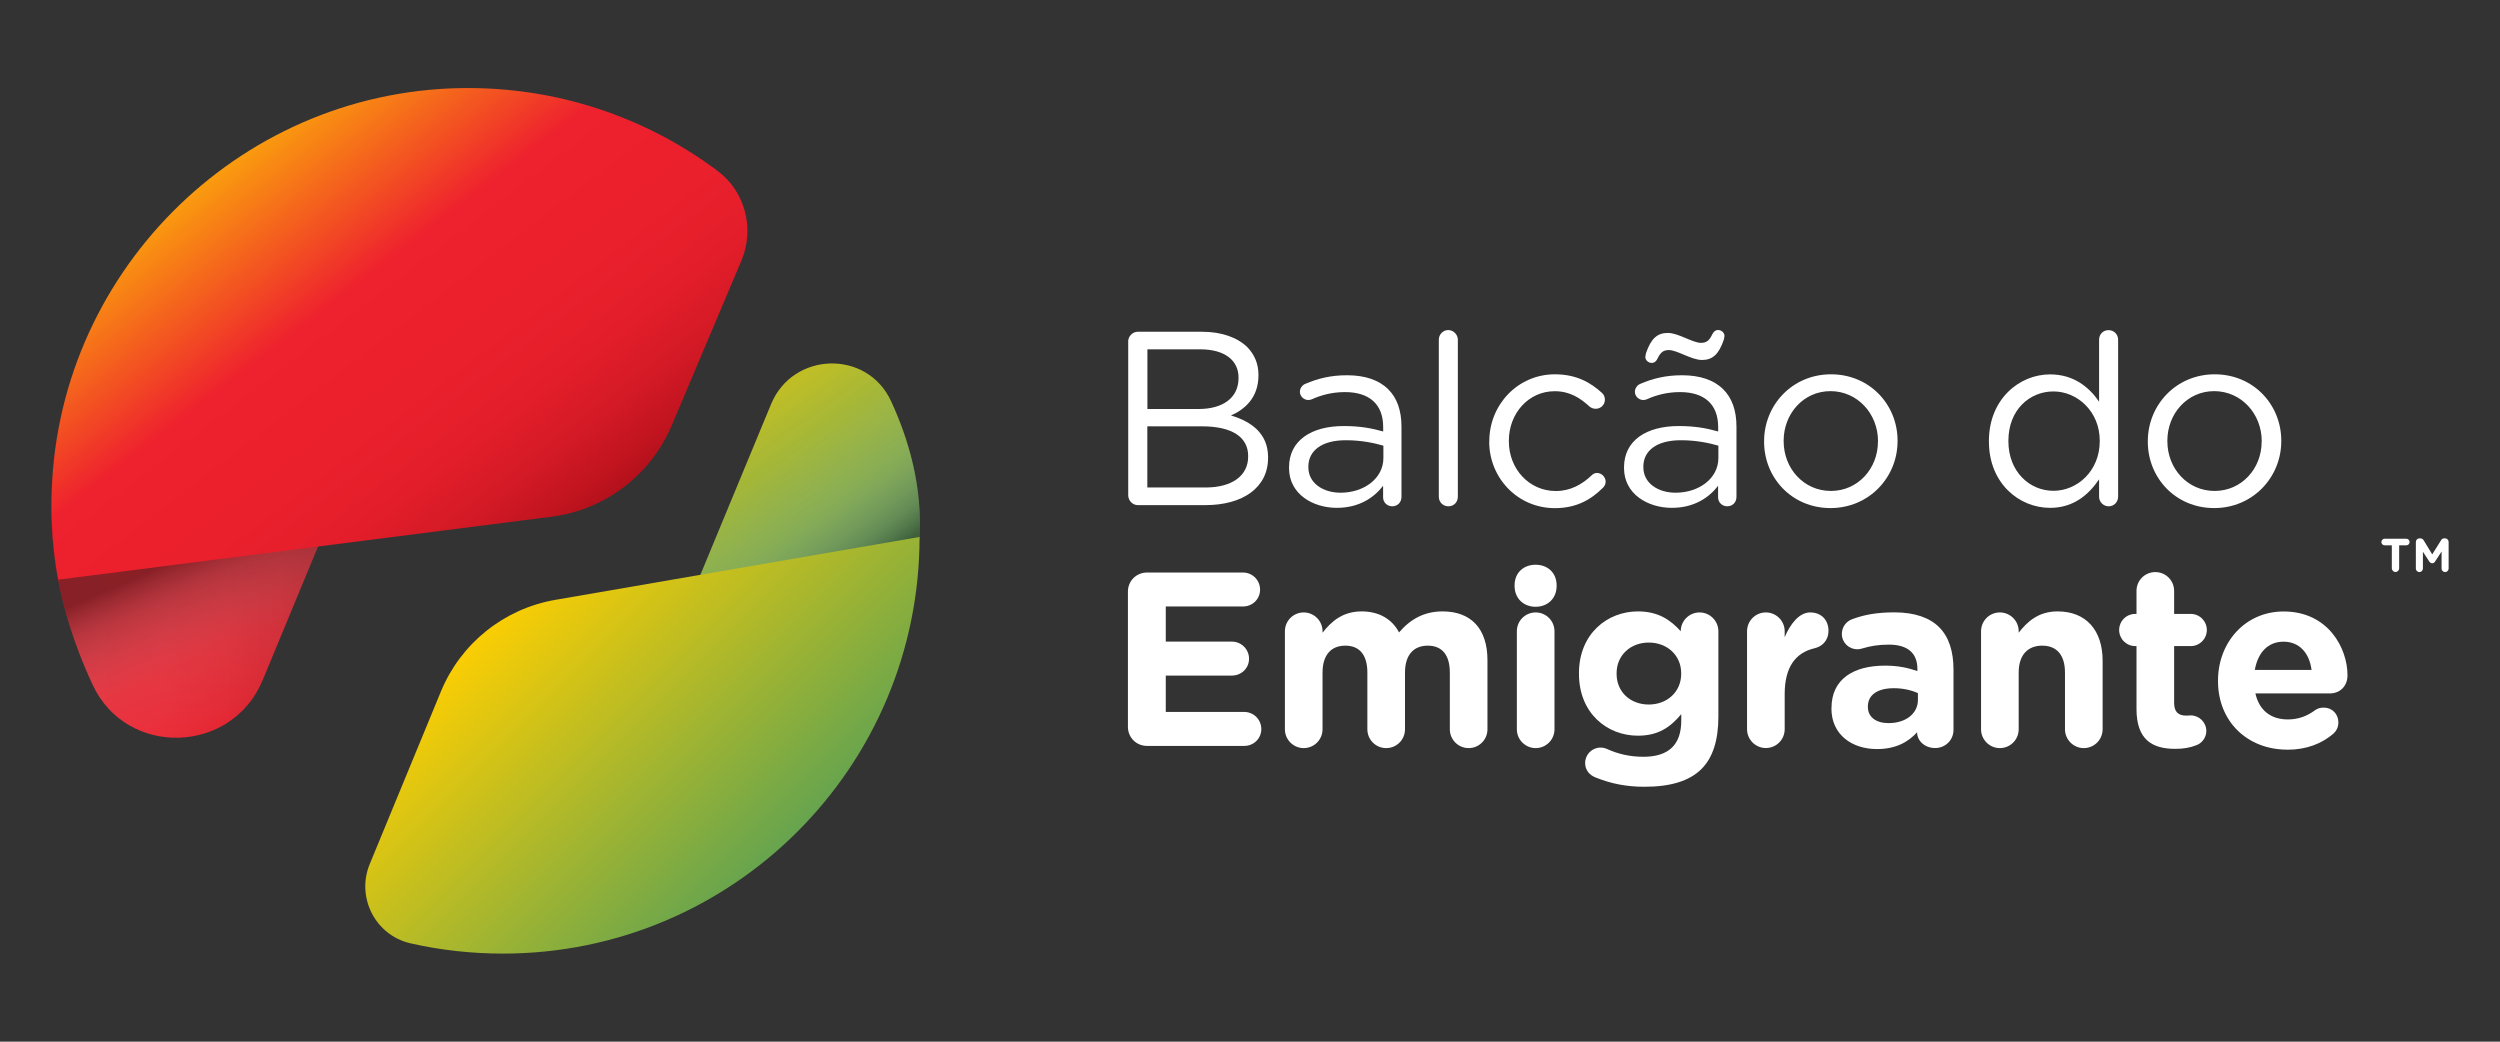
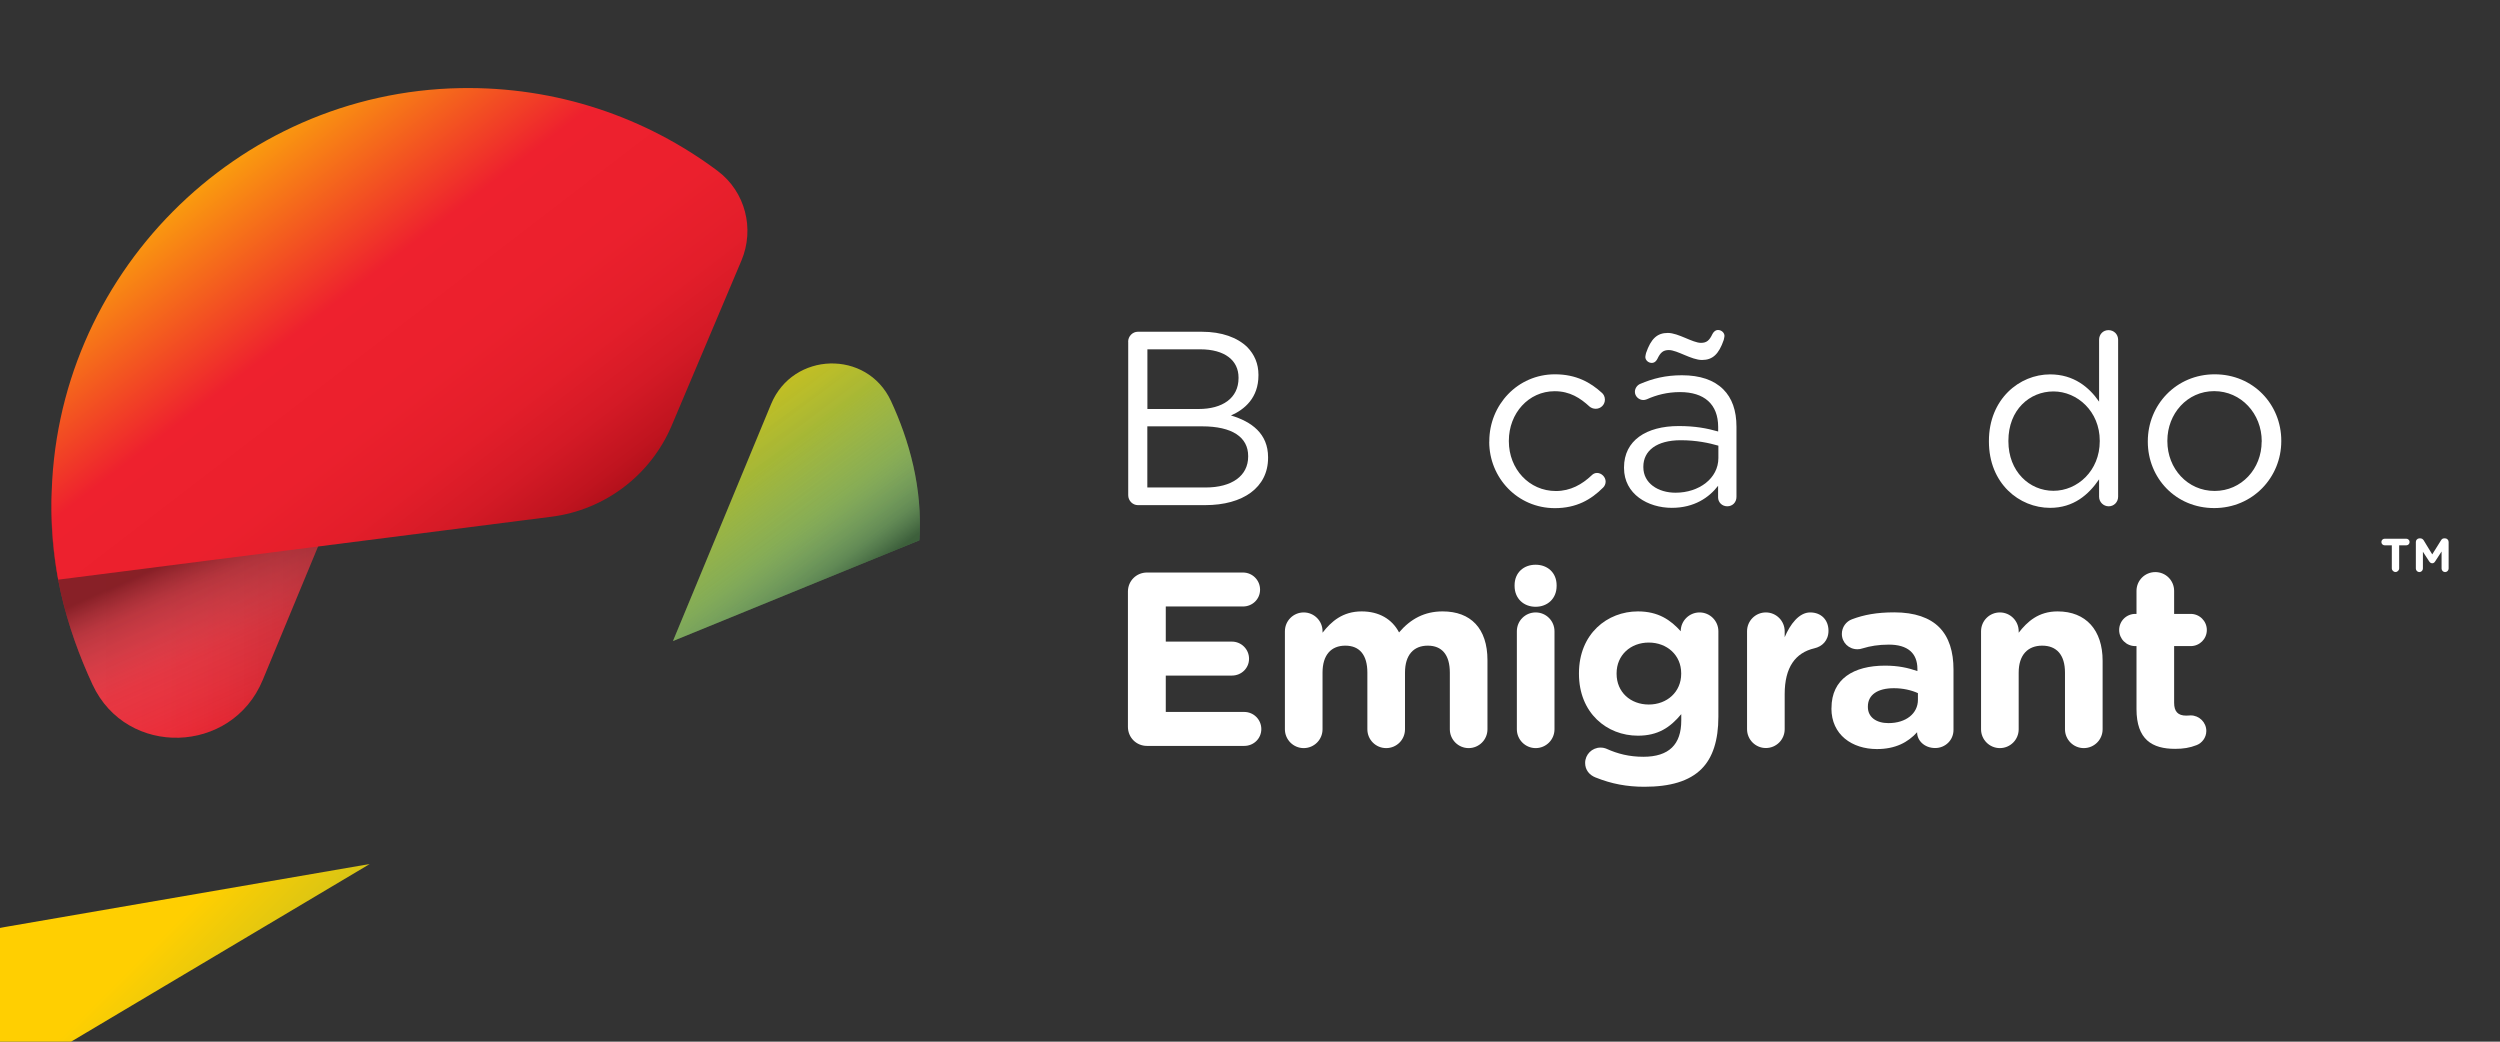
<svg xmlns="http://www.w3.org/2000/svg" xmlns:xlink="http://www.w3.org/1999/xlink" viewBox="0 0 340.16 141.73">
  <rect x="0" y="0" width="340.16" height="141.73" fill="#333333" stroke="none" />
  <defs>
    <style>.cls-1{fill:#fff;}.cls-2{fill:url(#linear-gradient-2);}.cls-2,.cls-3{mix-blend-mode:multiply;opacity:.5;}.cls-4{fill:url(#linear-gradient-6);}.cls-5{isolation:isolate;}.cls-6{fill:url(#linear-gradient-5);}.cls-7{fill:url(#linear-gradient-3);}.cls-8{fill:url(#linear-gradient);}.cls-3{fill:url(#linear-gradient-4);}</style>
    <linearGradient id="linear-gradient" x1="118.27" y1="88.11" x2="88.69" y2="44.96" gradientUnits="userSpaceOnUse">
      <stop offset="0" stop-color="#349668" />
      <stop offset="1" stop-color="#ffcf01" />
    </linearGradient>
    <linearGradient id="linear-gradient-2" x1="114.5" y1="81.41" x2="93.17" y2="53.29" gradientUnits="userSpaceOnUse">
      <stop offset=".02" stop-color="#231f20" />
      <stop offset=".12" stop-color="#615e5f" stop-opacity=".71" />
      <stop offset=".32" stop-color="#bab9b9" stop-opacity=".31" />
      <stop offset=".58" stop-color="#efeeef" stop-opacity=".07" />
      <stop offset="1" stop-color="#fff" stop-opacity="0" />
    </linearGradient>
    <linearGradient id="linear-gradient-3" x1="-5336.26" y1="-342.35" x2="-5288.55" y2="-342.35" gradientTransform="translate(-5281.54 -268.79) rotate(-180)" gradientUnits="userSpaceOnUse">
      <stop offset=".02" stop-color="#910811" />
      <stop offset=".1" stop-color="#a60d17" />
      <stop offset=".22" stop-color="#c0141f" />
      <stop offset=".35" stop-color="#d41a26" />
      <stop offset=".51" stop-color="#e31e2a" />
      <stop offset=".69" stop-color="#eb202d" />
      <stop offset="1" stop-color="#ee212e" />
    </linearGradient>
    <linearGradient id="linear-gradient-4" x1="33.95" y1="70.6" x2="51.95" y2="110.78" xlink:href="#linear-gradient-2" />
    <linearGradient id="linear-gradient-5" x1="77.78" y1="83.32" x2="24.93" y2="14.47" gradientUnits="userSpaceOnUse">
      <stop offset=".02" stop-color="#910811" />
      <stop offset=".07" stop-color="#a60d17" />
      <stop offset=".14" stop-color="#c0141f" />
      <stop offset=".22" stop-color="#d41a26" />
      <stop offset=".31" stop-color="#e31e2a" />
      <stop offset=".43" stop-color="#eb202d" />
      <stop offset=".61" stop-color="#ee212e" />
      <stop offset="1" stop-color="#ffcf01" />
    </linearGradient>
    <linearGradient id="linear-gradient-6" x1="126.98" y1="138.05" x2="69.16" y2="80.24" gradientUnits="userSpaceOnUse">
      <stop offset=".17" stop-color="#349668" />
      <stop offset="1" stop-color="#ffcf01" />
    </linearGradient>
  </defs>
  <g class="cls-5">
    <g id="Layer_1">
      <g>
        <path class="cls-8" d="M91.56,87.24l13.36-32.26c2.96-7.14,13.04-7.44,16.3-.44,2.49,5.37,4.35,11.88,3.87,18.98l-33.54,13.71Z" />
        <path class="cls-2" d="M91.56,87.24l13.36-32.26c2.96-7.14,13.04-7.44,16.3-.44,2.49,5.37,4.35,11.88,3.87,18.98l-33.54,13.71Z" />
        <path class="cls-7" d="M54.71,46.75l-18.97,45.79c-4.2,10.13-18.52,10.56-23.14,.62-3.54-7.62-6.17-16.86-5.5-26.95l47.6-19.46Z" />
        <path class="cls-3" d="M54.71,46.75l-18.97,45.79c-4.2,10.13-18.52,10.56-23.14,.62-3.54-7.62-6.17-16.86-5.5-26.95l47.6-19.46Z" />
        <path class="cls-6" d="M7.92,78.87c-.63-3.49-.95-7.09-.91-10.77,.3-30.51,25.11-55.55,55.61-56.11,13.15-.24,25.3,3.99,35.03,11.27,3.76,2.82,5.06,7.87,3.23,12.2l-9.48,22.43c-2.86,6.76-9.1,11.5-16.38,12.42L7.92,78.87" />
-         <path class="cls-4" d="M50.31,117.56c-1.87,4.53,.75,9.69,5.53,10.79,.03,0,.06,.01,.09,.02,4.02,.91,8.21,1.38,12.5,1.38,31.31,0,56.69-25.38,56.69-56.69l-49.57,8.56c-6.98,1.21-12.85,5.91-15.55,12.45l-9.69,23.49Z" />
+         <path class="cls-4" d="M50.31,117.56l-49.57,8.56c-6.98,1.21-12.85,5.91-15.55,12.45l-9.69,23.49Z" />
        <g>
          <path class="cls-1" d="M153.5,46.49c0-.74,.61-1.35,1.31-1.35h8.73c2.7,0,4.82,.78,6.17,2.09,.98,1.01,1.52,2.26,1.52,3.77v.07c0,3.07-1.89,4.65-3.74,5.46,2.8,.84,5.05,2.46,5.05,5.69v.07c0,4.04-3.4,6.44-8.56,6.44h-9.16c-.71,0-1.31-.61-1.31-1.35v-20.89Zm9.6,9.16c3.2,0,5.42-1.45,5.42-4.21v-.07c0-2.32-1.85-3.84-5.22-3.84h-7.18v8.12h6.97Zm.94,10.68c3.57,0,5.79-1.58,5.79-4.21v-.07c0-2.56-2.16-4.04-6.27-4.04h-7.45v8.32h7.92Z" />
-           <path class="cls-1" d="M175.39,63.67v-.07c0-3.67,3.03-5.63,7.45-5.63,2.22,0,3.81,.3,5.36,.74v-.61c0-3.13-1.92-4.75-5.19-4.75-1.75,0-3.23,.4-4.52,.98-.17,.07-.34,.1-.47,.1-.61,0-1.15-.51-1.15-1.11,0-.54,.37-.94,.71-1.08,1.72-.74,3.47-1.18,5.69-1.18,2.46,0,4.35,.64,5.63,1.92,1.18,1.18,1.79,2.86,1.79,5.09v9.54c0,.74-.54,1.28-1.25,1.28s-1.25-.54-1.25-1.21v-1.58c-1.21,1.58-3.23,3-6.3,3-3.23,0-6.5-1.85-6.5-5.42Zm12.84-1.35v-1.68c-1.28-.37-3-.74-5.12-.74-3.27,0-5.09,1.42-5.09,3.6v.07c0,2.19,2.02,3.47,4.38,3.47,3.2,0,5.83-1.95,5.83-4.72Z" />
-           <path class="cls-1" d="M195.77,46.22c0-.71,.57-1.31,1.28-1.31s1.31,.61,1.31,1.31v21.36c0,.74-.54,1.31-1.28,1.31s-1.31-.57-1.31-1.31v-21.36Z" />
          <path class="cls-1" d="M202.64,60.1v-.07c0-4.92,3.84-9.1,8.93-9.1,2.9,0,4.85,1.11,6.4,2.53,.2,.17,.4,.5,.4,.91,0,.71-.57,1.25-1.25,1.25-.34,0-.64-.13-.84-.3-1.25-1.15-2.66-2.09-4.75-2.09-3.54,0-6.23,3-6.23,6.74v.07c0,3.77,2.76,6.77,6.4,6.77,1.99,0,3.57-.91,4.85-2.12,.17-.17,.4-.34,.74-.34,.64,0,1.18,.57,1.18,1.18,0,.3-.13,.61-.34,.81-1.65,1.65-3.64,2.8-6.57,2.8-5.09,0-8.93-4.14-8.93-9.03Z" />
          <path class="cls-1" d="M220.97,63.67v-.07c0-3.67,3.03-5.63,7.45-5.63,2.22,0,3.81,.3,5.36,.74v-.61c0-3.13-1.92-4.75-5.19-4.75-1.75,0-3.23,.4-4.52,.98-.17,.07-.34,.1-.47,.1-.61,0-1.15-.51-1.15-1.11,0-.54,.37-.94,.71-1.08,1.72-.74,3.47-1.18,5.69-1.18,2.46,0,4.35,.64,5.63,1.92,1.18,1.18,1.79,2.86,1.79,5.09v9.54c0,.74-.54,1.28-1.25,1.28s-1.25-.54-1.25-1.21v-1.58c-1.21,1.58-3.23,3-6.3,3-3.23,0-6.5-1.85-6.5-5.42Zm12.84-1.35v-1.68c-1.28-.37-3-.74-5.12-.74-3.27,0-5.09,1.42-5.09,3.6v.07c0,2.19,2.02,3.47,4.38,3.47,3.2,0,5.83-1.95,5.83-4.72Zm-9.06-12.94c-.47,0-.88-.37-.88-.81,0-.13,.07-.4,.1-.54,.67-1.95,1.52-2.73,2.96-2.73s3.37,1.35,4.51,1.35c.78,0,1.15-.34,1.55-1.18,.13-.27,.4-.57,.77-.57,.47,0,.88,.37,.88,.81,0,.13-.07,.37-.1,.54-.67,1.95-1.52,2.73-2.96,2.73s-3.37-1.35-4.51-1.35c-.77,0-1.15,.34-1.55,1.18-.13,.27-.37,.57-.78,.57Z" />
-           <path class="cls-1" d="M240.03,60.1v-.07c0-4.92,3.84-9.1,9.1-9.1s9.06,4.11,9.06,9.03v.07c0,4.92-3.88,9.1-9.13,9.1s-9.03-4.11-9.03-9.03Zm15.5,0v-.07c0-3.74-2.8-6.81-6.47-6.81s-6.37,3.07-6.37,6.74v.07c0,3.74,2.76,6.77,6.43,6.77s6.4-3.03,6.4-6.71Z" />
          <path class="cls-1" d="M288.2,67.58c0,.74-.57,1.31-1.28,1.31s-1.31-.57-1.31-1.31v-2.36c-1.42,2.09-3.47,3.88-6.67,3.88-4.18,0-8.32-3.3-8.32-9.03v-.07c0-5.69,4.14-9.06,8.32-9.06,3.23,0,5.32,1.75,6.67,3.71v-8.42c0-.74,.54-1.31,1.28-1.31s1.31,.57,1.31,1.31v21.36Zm-14.93-7.61v.07c0,4.11,2.86,6.74,6.13,6.74s6.3-2.73,6.3-6.74v-.07c0-4.01-3.07-6.71-6.3-6.71s-6.13,2.49-6.13,6.71Z" />
          <path class="cls-1" d="M292.24,60.1v-.07c0-4.92,3.84-9.1,9.1-9.1s9.06,4.11,9.06,9.03v.07c0,4.92-3.88,9.1-9.13,9.1s-9.03-4.11-9.03-9.03Zm15.5,0v-.07c0-3.74-2.8-6.81-6.47-6.81s-6.37,3.07-6.37,6.74v.07c0,3.74,2.76,6.77,6.43,6.77s6.4-3.03,6.4-6.71Z" />
          <path class="cls-1" d="M153.47,98.88v-18.39c0-1.45,1.15-2.59,2.59-2.59h13.07c1.28,0,2.32,1.04,2.32,2.33s-1.04,2.29-2.32,2.29h-10.51v4.78h9c1.28,0,2.33,1.04,2.33,2.33s-1.04,2.29-2.33,2.29h-9v4.95h10.68c1.28,0,2.32,1.04,2.32,2.33s-1.04,2.29-2.32,2.29h-13.24c-1.45,0-2.59-1.15-2.59-2.59Z" />
          <path class="cls-1" d="M174.83,85.89c0-1.42,1.15-2.56,2.56-2.56s2.56,1.15,2.56,2.56v.2c1.18-1.52,2.73-2.9,5.32-2.9,2.36,0,4.14,1.04,5.09,2.86,1.58-1.85,3.47-2.86,5.93-2.86,3.81,0,6.1,2.29,6.1,6.64v9.4c0,1.42-1.15,2.56-2.56,2.56s-2.56-1.15-2.56-2.56v-7.71c0-2.43-1.08-3.67-3-3.67s-3.1,1.25-3.1,3.67v7.71c0,1.42-1.14,2.56-2.56,2.56s-2.56-1.15-2.56-2.56v-7.71c0-2.43-1.08-3.67-3-3.67s-3.1,1.25-3.1,3.67v7.71c0,1.42-1.15,2.56-2.56,2.56s-2.56-1.15-2.56-2.56v-13.34Z" />
          <path class="cls-1" d="M206.39,85.89c0-1.42,1.14-2.56,2.56-2.56s2.56,1.15,2.56,2.56v13.34c0,1.42-1.15,2.56-2.56,2.56s-2.56-1.15-2.56-2.56v-13.34Z" />
          <path class="cls-1" d="M206.08,79.64c0-1.74,1.25-2.8,2.86-2.8s2.86,1.07,2.86,2.8v.08c0,1.74-1.25,2.84-2.86,2.84s-2.86-1.11-2.86-2.84v-.08Z" />
          <path class="cls-1" d="M217.13,105.8c-.88-.34-1.45-1.04-1.45-1.99,0-1.15,.94-2.09,2.09-2.09,.34,0,.61,.07,.84,.17,1.48,.67,3.07,1.08,4.99,1.08,3.5,0,5.16-1.69,5.16-4.92v-.88c-1.52,1.82-3.17,2.93-5.9,2.93-4.21,0-8.02-3.07-8.02-8.42v-.07c0-5.39,3.87-8.42,8.02-8.42,2.8,0,4.45,1.18,5.83,2.7v-.03c0-1.38,1.15-2.53,2.56-2.53s2.56,1.15,2.56,2.56v11.62c0,3.23-.77,5.59-2.29,7.11-1.68,1.68-4.28,2.43-7.78,2.43-2.39,0-4.48-.4-6.6-1.25Zm11.62-14.12v-.07c0-2.46-1.92-4.18-4.41-4.18s-4.38,1.72-4.38,4.18v.07c0,2.49,1.89,4.18,4.38,4.18s4.41-1.72,4.41-4.18Z" />
          <path class="cls-1" d="M237.71,85.89c0-1.42,1.15-2.56,2.56-2.56s2.56,1.15,2.56,2.56v.81c.74-1.75,1.95-3.37,3.47-3.37s2.49,1.04,2.49,2.49c0,1.35-.88,2.16-1.92,2.39-2.59,.61-4.04,2.59-4.04,6.23v4.78c0,1.42-1.15,2.56-2.56,2.56s-2.56-1.15-2.56-2.56v-13.34Z" />
          <path class="cls-1" d="M249.2,96.4v-.07c0-3.94,3-5.76,7.28-5.76,1.82,0,3.13,.3,4.41,.74v-.3c0-2.12-1.31-3.3-3.88-3.3-1.42,0-2.56,.2-3.54,.5-.3,.1-.51,.13-.74,.13-1.18,0-2.12-.91-2.12-2.09,0-.91,.57-1.69,1.38-1.99,1.62-.61,3.37-.94,5.76-.94,2.8,0,4.82,.74,6.1,2.02,1.35,1.35,1.95,3.34,1.95,5.76v8.22c0,1.38-1.11,2.46-2.49,2.46-1.48,0-2.46-1.04-2.46-2.12v-.03c-1.25,1.38-2.96,2.29-5.46,2.29-3.4,0-6.2-1.95-6.2-5.53Zm11.76-1.18v-.91c-.88-.4-2.02-.67-3.27-.67-2.19,0-3.54,.88-3.54,2.49v.07c0,1.38,1.14,2.19,2.8,2.19,2.39,0,4.01-1.31,4.01-3.17Z" />
          <path class="cls-1" d="M269.55,85.89c0-1.42,1.15-2.56,2.56-2.56s2.56,1.15,2.56,2.56v.2c1.18-1.52,2.7-2.9,5.29-2.9,3.88,0,6.13,2.56,6.13,6.71v9.33c0,1.42-1.15,2.56-2.56,2.56s-2.56-1.15-2.56-2.56v-7.71c0-2.43-1.15-3.67-3.1-3.67s-3.2,1.25-3.2,3.67v7.71c0,1.42-1.15,2.56-2.56,2.56s-2.56-1.15-2.56-2.56v-13.34Z" />
          <path class="cls-1" d="M290.7,96.47v-8.56h-.17c-1.21,0-2.19-.98-2.19-2.19s.98-2.19,2.19-2.19h.17v-3.13c0-1.42,1.14-2.56,2.56-2.56s2.56,1.14,2.56,2.56v3.13h2.26c1.21,0,2.19,.98,2.19,2.19s-.98,2.19-2.19,2.19h-2.26v7.71c0,1.18,.5,1.75,1.65,1.75,.17,0,.51-.03,.61-.03,1.15,0,2.12,.94,2.12,2.12,0,.91-.61,1.65-1.31,1.92-.94,.37-1.82,.51-2.93,.51-3.13,0-5.26-1.25-5.26-5.42Z" />
-           <path class="cls-1" d="M311.22,102c-5.42,0-9.43-3.81-9.43-9.33v-.07c0-5.16,3.67-9.4,8.93-9.4,6.03,0,8.69,4.95,8.69,8.69,0,1.48-1.04,2.46-2.39,2.46h-10.14c.51,2.32,2.12,3.54,4.41,3.54,1.42,0,2.59-.44,3.64-1.21,.37-.27,.71-.4,1.25-.4,1.15,0,1.99,.88,1.99,2.02,0,.67-.3,1.18-.67,1.52-1.58,1.35-3.64,2.19-6.27,2.19Zm3.3-10.85c-.3-2.29-1.65-3.84-3.81-3.84s-3.5,1.52-3.91,3.84h7.71Z" />
        </g>
        <path class="cls-1" d="M325.44,74.2h-.97c-.25,0-.45-.2-.45-.45s.2-.45,.45-.45h2.94c.24,0,.45,.2,.45,.45s-.2,.45-.45,.45h-.97v3.13c0,.27-.23,.5-.5,.5s-.5-.23-.5-.5v-3.13Zm3.27-.46c0-.27,.22-.49,.49-.49h.12c.2,0,.36,.12,.45,.26l1.17,1.92,1.2-1.92c.1-.17,.23-.26,.43-.26h.12c.26,0,.48,.22,.48,.49v3.62c0,.26-.22,.48-.48,.48s-.48-.22-.48-.48v-2.32l-.87,1.34c-.1,.16-.22,.26-.4,.26s-.3-.09-.42-.26l-.85-1.31v2.29c0,.26-.22,.48-.48,.48s-.48-.22-.48-.48v-3.62Z" />
      </g>
    </g>
  </g>
</svg>